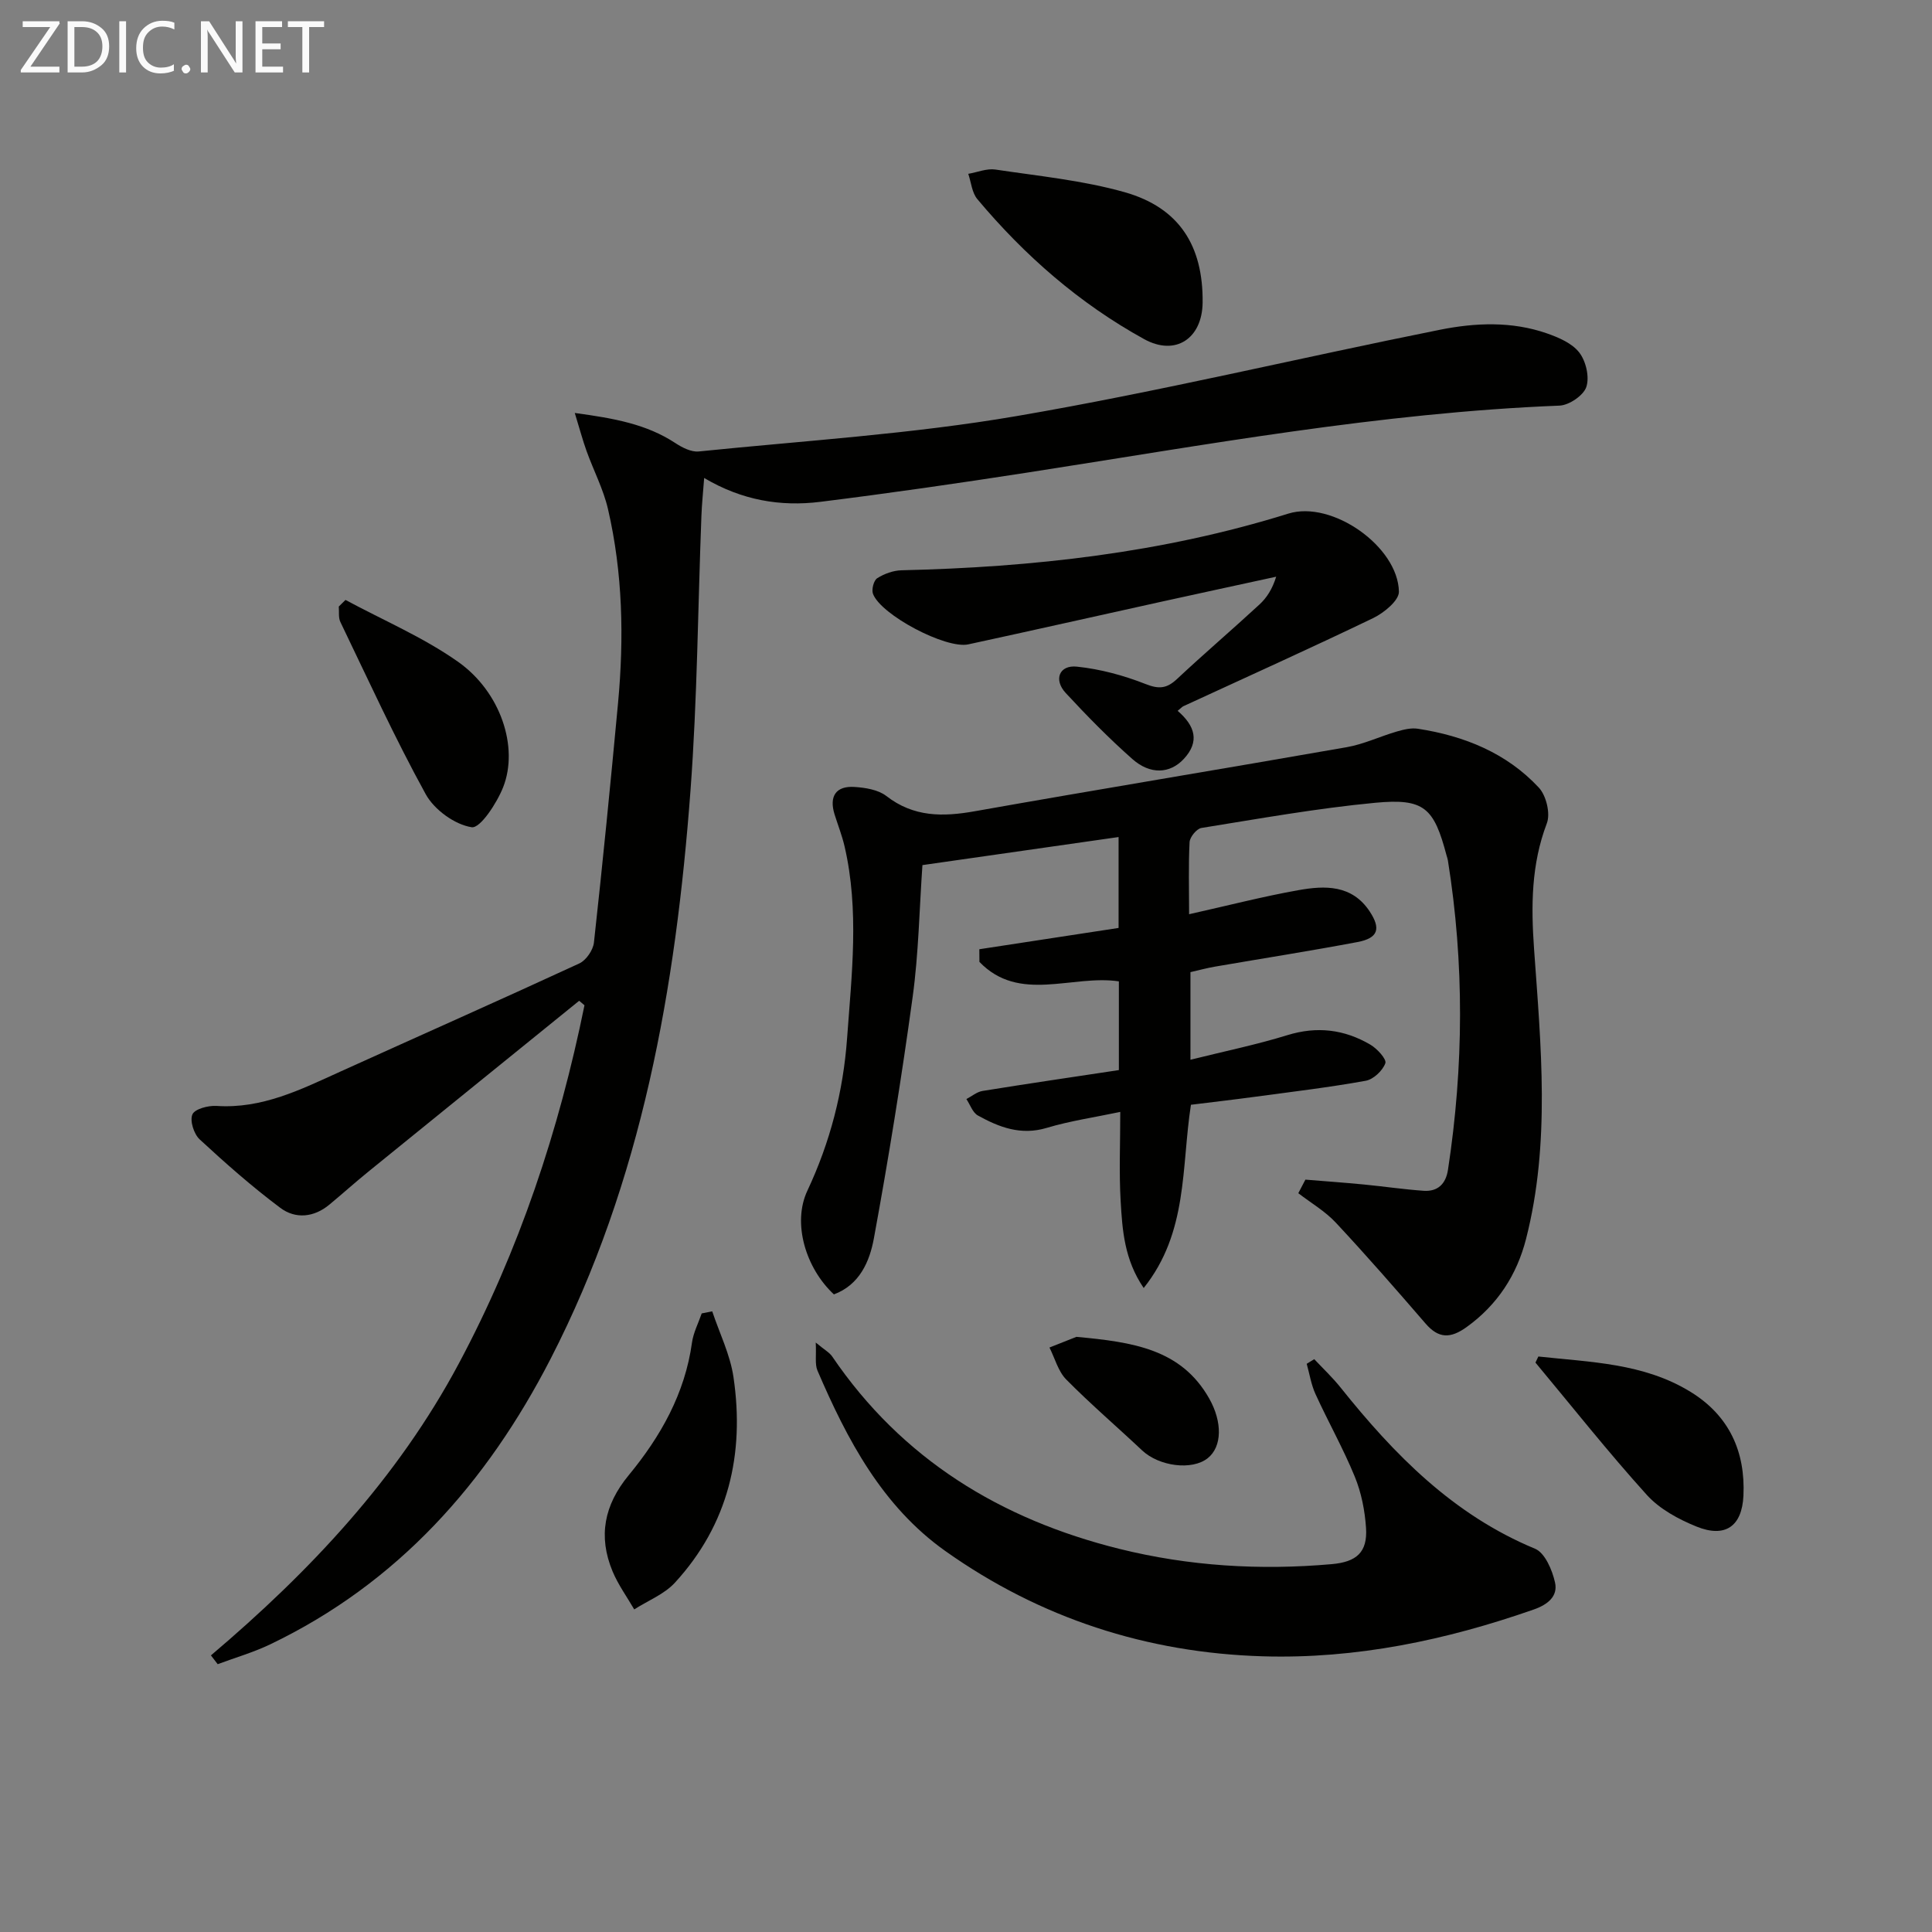
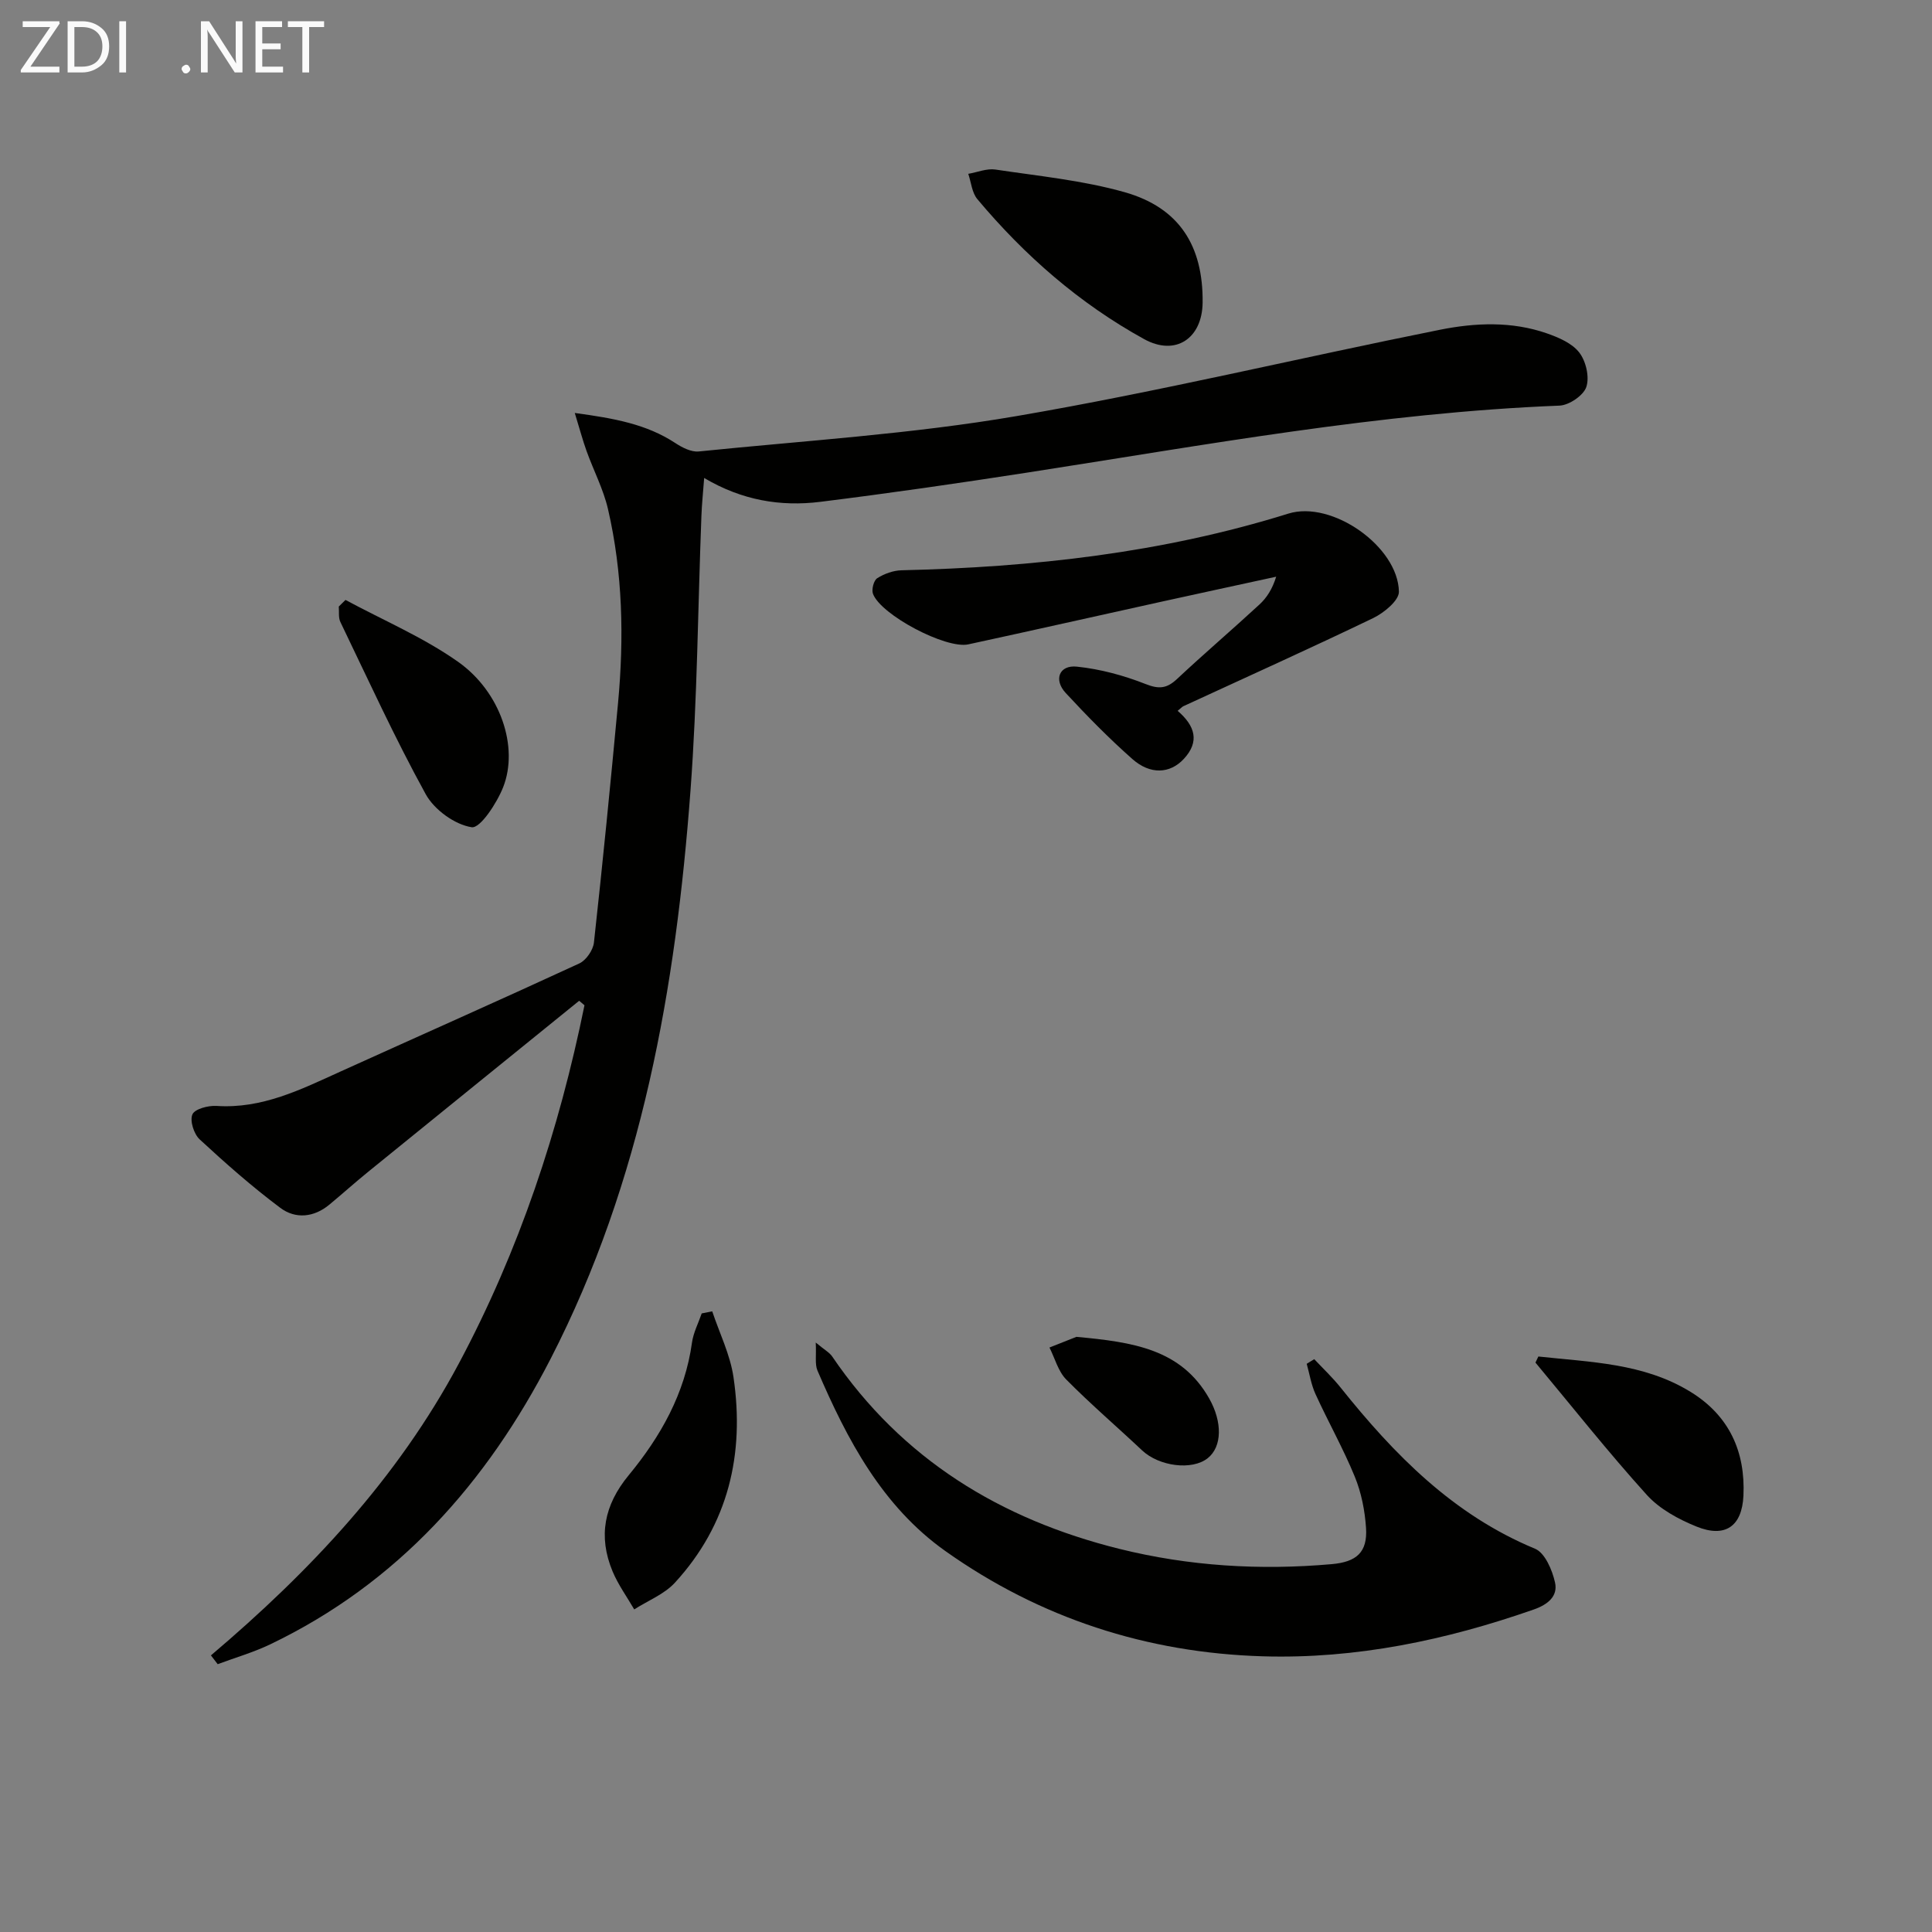
<svg xmlns="http://www.w3.org/2000/svg" enable-background="new 0 0 400 400" viewBox="0 0 400 400">
  <rect x="0" y="0" width="400" height="400" fill="#808080" stroke="none" />
  <g fill="#010100">
    <path d="m43.67 342.73c20.49-17.37 38.62-36.63 51.32-60.42 12.51-23.43 20.75-48.29 26.02-74.18-.37-.31-.73-.62-1.1-.93-14.57 11.81-29.15 23.6-43.71 35.43-2.71 2.2-5.31 4.54-8 6.77-3.22 2.68-7.04 3.02-10.17.67-5.84-4.37-11.34-9.22-16.7-14.18-1.19-1.11-2.07-3.87-1.49-5.17.49-1.13 3.28-1.86 4.99-1.75 9.43.63 17.46-3.4 25.64-7.11 16.49-7.47 33.04-14.8 49.47-22.39 1.41-.65 2.86-2.76 3.03-4.34 1.82-16.51 3.45-33.04 4.99-49.58 1.25-13.47.98-26.92-2.08-40.14-.96-4.14-3-8.02-4.45-12.06-.79-2.21-1.4-4.48-2.43-7.85 8.15 1.11 14.83 2.3 20.82 6.23 1.41.93 3.3 1.9 4.85 1.74 21.95-2.24 44.07-3.6 65.78-7.32 29.39-5.03 58.43-12.02 87.69-17.88 7.31-1.46 14.88-1.78 22.12.75 2.45.85 5.24 2.05 6.72 3.98 1.38 1.79 2.14 5.07 1.45 7.12-.59 1.76-3.57 3.78-5.56 3.86-37.13 1.47-73.57 8.19-110.16 13.86-14.26 2.21-28.56 4.28-42.88 6.06-8.21 1.02-16.21-.3-24.04-4.94-.23 3.03-.48 5.45-.57 7.87-.73 18.95-.85 37.94-2.26 56.84-3.05 40.8-10 80.81-28.98 117.69-13.19 25.63-31.6 46.42-58.07 59.1-3.47 1.66-7.22 2.74-10.84 4.09-.47-.6-.94-1.21-1.4-1.82z" />
-     <path d="m246.19 189.28c8.1-1.81 15.32-3.68 22.63-4.98 5.49-.98 11.09-1.16 14.77 4.42 2.35 3.57 1.74 5.51-2.53 6.32-9.79 1.85-19.64 3.39-29.45 5.08-1.75.3-3.47.77-5.14 1.15v18.14c7.02-1.75 13.64-3.11 20.06-5.09 6.15-1.9 11.81-1.19 17.18 1.96 1.41.82 3.41 3.02 3.11 3.85-.56 1.54-2.46 3.34-4.06 3.63-7.5 1.36-15.09 2.26-22.65 3.28-4.58.62-9.16 1.15-13.54 1.69-2.01 12.98-.56 26.4-9.78 37.94-4.02-5.9-4.42-12-4.77-17.97-.35-5.96-.08-11.96-.08-18.49-5.37 1.13-10.41 1.86-15.24 3.31-5.33 1.6-9.84-.13-14.24-2.57-1.09-.6-1.6-2.24-2.38-3.4 1.11-.58 2.17-1.49 3.34-1.68 9.32-1.51 18.65-2.87 28.23-4.32 0-6.22 0-12.3 0-18.37-9.7-1.44-20.62 4.55-28.87-4.03-.01-.87-.01-1.75-.02-2.62 9.49-1.45 18.98-2.9 28.83-4.41 0-5.97 0-12.19 0-18.82-13.48 1.93-26.72 3.82-40.61 5.81-.64 9.15-.79 18.28-2.02 27.26-2.29 16.72-4.98 33.41-8.03 50.01-.87 4.75-2.93 9.62-8.28 11.61-5.85-5.44-8.64-14.76-5.5-21.45 4.73-10.08 7.43-20.53 8.23-31.58.96-13.26 2.54-26.52-.52-39.72-.52-2.25-1.38-4.42-2.07-6.62-1.17-3.75.27-5.95 4.15-5.69 2.24.15 4.88.57 6.56 1.87 5.66 4.39 11.68 4.34 18.32 3.16 25.64-4.55 51.34-8.76 76.99-13.26 3.56-.62 6.93-2.25 10.43-3.26 1.39-.4 2.94-.78 4.33-.56 9.59 1.48 18.35 5.01 25.04 12.2 1.52 1.64 2.42 5.35 1.65 7.37-3.25 8.53-3.28 17.13-2.65 26.02 1.42 20.05 3.42 40.18-1.66 60.04-1.9 7.43-5.9 13.64-12.31 18.25-3.31 2.38-5.78 2.42-8.5-.74-6.09-7.05-12.22-14.08-18.57-20.88-2.22-2.38-5.16-4.09-7.77-6.1.49-.94.98-1.87 1.47-2.81 4.04.33 8.09.62 12.13 1.01 4.12.4 8.22 1.01 12.35 1.3 2.94.2 4.6-1.44 5.04-4.36 3.26-21.35 3.4-42.7-.02-64.05-.05-.33-.17-.64-.26-.96-2.62-9.94-4.61-11.93-14.82-10.96-12.04 1.14-24 3.29-35.95 5.21-.98.16-2.39 1.87-2.45 2.93-.25 4.78-.1 9.6-.1 14.93z" />
    <path d="m168.89 277.96c1.81 1.51 2.84 2.05 3.41 2.89 14.46 21.28 34.88 33.71 59.43 39.82 14.44 3.59 29.15 4.48 43.98 3.17 5.15-.45 7.45-2.46 7.11-7.52-.24-3.58-.97-7.29-2.33-10.6-2.39-5.83-5.51-11.35-8.13-17.09-.9-1.96-1.23-4.17-1.82-6.27l1.56-.96c1.83 1.95 3.79 3.79 5.45 5.87 11.12 13.91 23.34 26.37 40.27 33.38 2.04.85 3.56 4.41 4.13 6.98.64 2.84-1.48 4.58-4.4 5.6-18.18 6.36-36.82 10.27-56.12 9.69-23.99-.72-46.11-7.9-65.7-21.79-13.06-9.26-20.34-23.05-26.5-37.41-.54-1.32-.2-3.03-.34-5.76z" />
    <path d="m243.82 147.17c3.61 3.11 4.61 6.37 1.27 9.96-2.85 3.07-6.94 3.31-10.67 0-4.84-4.28-9.39-8.92-13.78-13.66-2.55-2.75-1.33-5.83 2.31-5.45 4.84.5 9.71 1.82 14.25 3.61 2.81 1.11 4.41.9 6.51-1.07 5.58-5.23 11.41-10.2 17.03-15.39 1.52-1.4 2.68-3.19 3.48-5.77-7.82 1.7-15.64 3.39-23.46 5.11-13.43 2.96-26.85 5.99-40.29 8.9-4.64 1-18.11-6.11-19.73-10.47-.33-.89.16-2.78.88-3.23 1.46-.92 3.32-1.6 5.04-1.64 27.17-.63 53.97-3.59 80.07-11.73 9.05-2.82 22.73 6.82 22.9 16.16.03 1.83-3.1 4.39-5.33 5.47-13 6.26-26.17 12.18-39.27 18.23-.28.12-.5.4-1.21.97z" />
    <path d="m248.99 62.66c-.09 7.42-5.6 11.14-12.11 7.55-13.37-7.36-24.74-17.29-34.53-28.98-1.12-1.33-1.28-3.47-1.88-5.24 1.87-.32 3.82-1.15 5.6-.89 8.98 1.35 18.12 2.24 26.81 4.7 11.3 3.22 16.24 11.12 16.11 22.86z" />
    <path d="m147.46 271.5c1.51 4.53 3.72 8.97 4.4 13.62 2.34 15.9-1.03 30.46-12.12 42.55-2.2 2.4-5.59 3.72-8.43 5.54-1.52-2.62-3.33-5.11-4.49-7.89-3.01-7.24-1.74-13.72 3.33-19.87 6.61-8.01 11.66-16.91 13.12-27.49.29-2.06 1.32-4.02 2.01-6.03.73-.15 1.46-.29 2.18-.43z" />
    <path d="m318.5 280.85c10.78 1.18 21.8 1.35 31.51 7.32 8 4.92 11.38 12.38 10.95 21.51-.3 6.37-3.81 8.77-9.71 6.38-3.74-1.51-7.66-3.64-10.3-6.56-8-8.85-15.41-18.22-23.05-27.39.21-.43.4-.84.6-1.26z" />
    <path d="m71.53 124.21c7.81 4.21 16.11 7.73 23.31 12.81 8.82 6.23 12.59 17.67 9.34 25.94-1.3 3.31-4.76 8.58-6.52 8.31-3.51-.54-7.75-3.62-9.52-6.84-6.39-11.61-11.91-23.71-17.67-35.66-.44-.91-.23-2.12-.33-3.19.46-.47.93-.92 1.39-1.37z" />
    <path d="m222.86 276.78c11.66 1.08 21.68 2.5 27.49 12.76 2.76 4.88 2.68 9.97-.29 12.35-3.24 2.6-10.07 1.72-13.61-1.61-5.21-4.91-10.66-9.57-15.69-14.66-1.68-1.7-2.35-4.39-3.48-6.63 2.23-.89 4.46-1.77 5.58-2.21z" />
  </g>
  <path d="m12.4 4.8-6.1 9h6v1.2h-8v-.5l6.1-8.9h-5.7v-1.2h7.6v.4z" fill="#fafafa" />
  <path d="m14 15v-10.6h3c1.6 0 2.9.5 4 1.4s1.6 2.2 1.6 3.8-.5 3-1.6 3.9-2.4 1.5-4 1.5zm1.4-9.4v8.2h1.6c1.3 0 2.4-.4 3.1-1.1s1.1-1.8 1.1-3.1-.4-2.3-1.2-3-1.8-1-3.1-1z" fill="#fafafa" />
  <path d="m26.1 4.4v10.6h-1.4v-10.6z" fill="#fafafa" />
-   <path d="m36.1 14.6c-.8.4-1.8.6-2.9.6-1.5 0-2.7-.5-3.6-1.4s-1.4-2.2-1.4-3.8c0-1.7.5-3.1 1.5-4.1s2.3-1.6 3.9-1.6c1 0 1.8.1 2.5.4v1.4c-.8-.4-1.6-.6-2.5-.6-1.2 0-2.1.4-2.9 1.2s-1.1 1.8-1.1 3.2c0 1.3.3 2.3 1 3s1.6 1.1 2.7 1.1c1 0 2-.2 2.7-.7v1.3z" fill="#fafafa" />
  <path d="m37.6 14.3c0-.2.1-.5.3-.6s.4-.3.6-.3c.3 0 .5.1.6.3s.3.4.3.6-.1.4-.3.6-.4.3-.6.3c-.3 0-.5-.1-.6-.3s-.3-.4-.3-.6z" fill="#fafafa" />
  <path d="m50.2 15h-1.6l-5.3-8.2c-.2-.2-.3-.5-.4-.7 0 .2.1.7.1 1.5v7.4h-1.4v-10.6h1.7l5.2 8.1c.2.4.4.6.4.7 0-.3-.1-.8-.1-1.5v-7.3h1.4z" fill="#fafafa" />
  <path d="m58.6 15h-5.7v-10.6h5.5v1.2h-4.1v3.4h3.8v1.2h-3.8v3.6h4.3z" fill="#fafafa" />
  <path d="m67.1 5.6h-3.1v9.4h-1.4v-9.4h-3v-1.2h7.5z" fill="#fafafa" />
</svg>